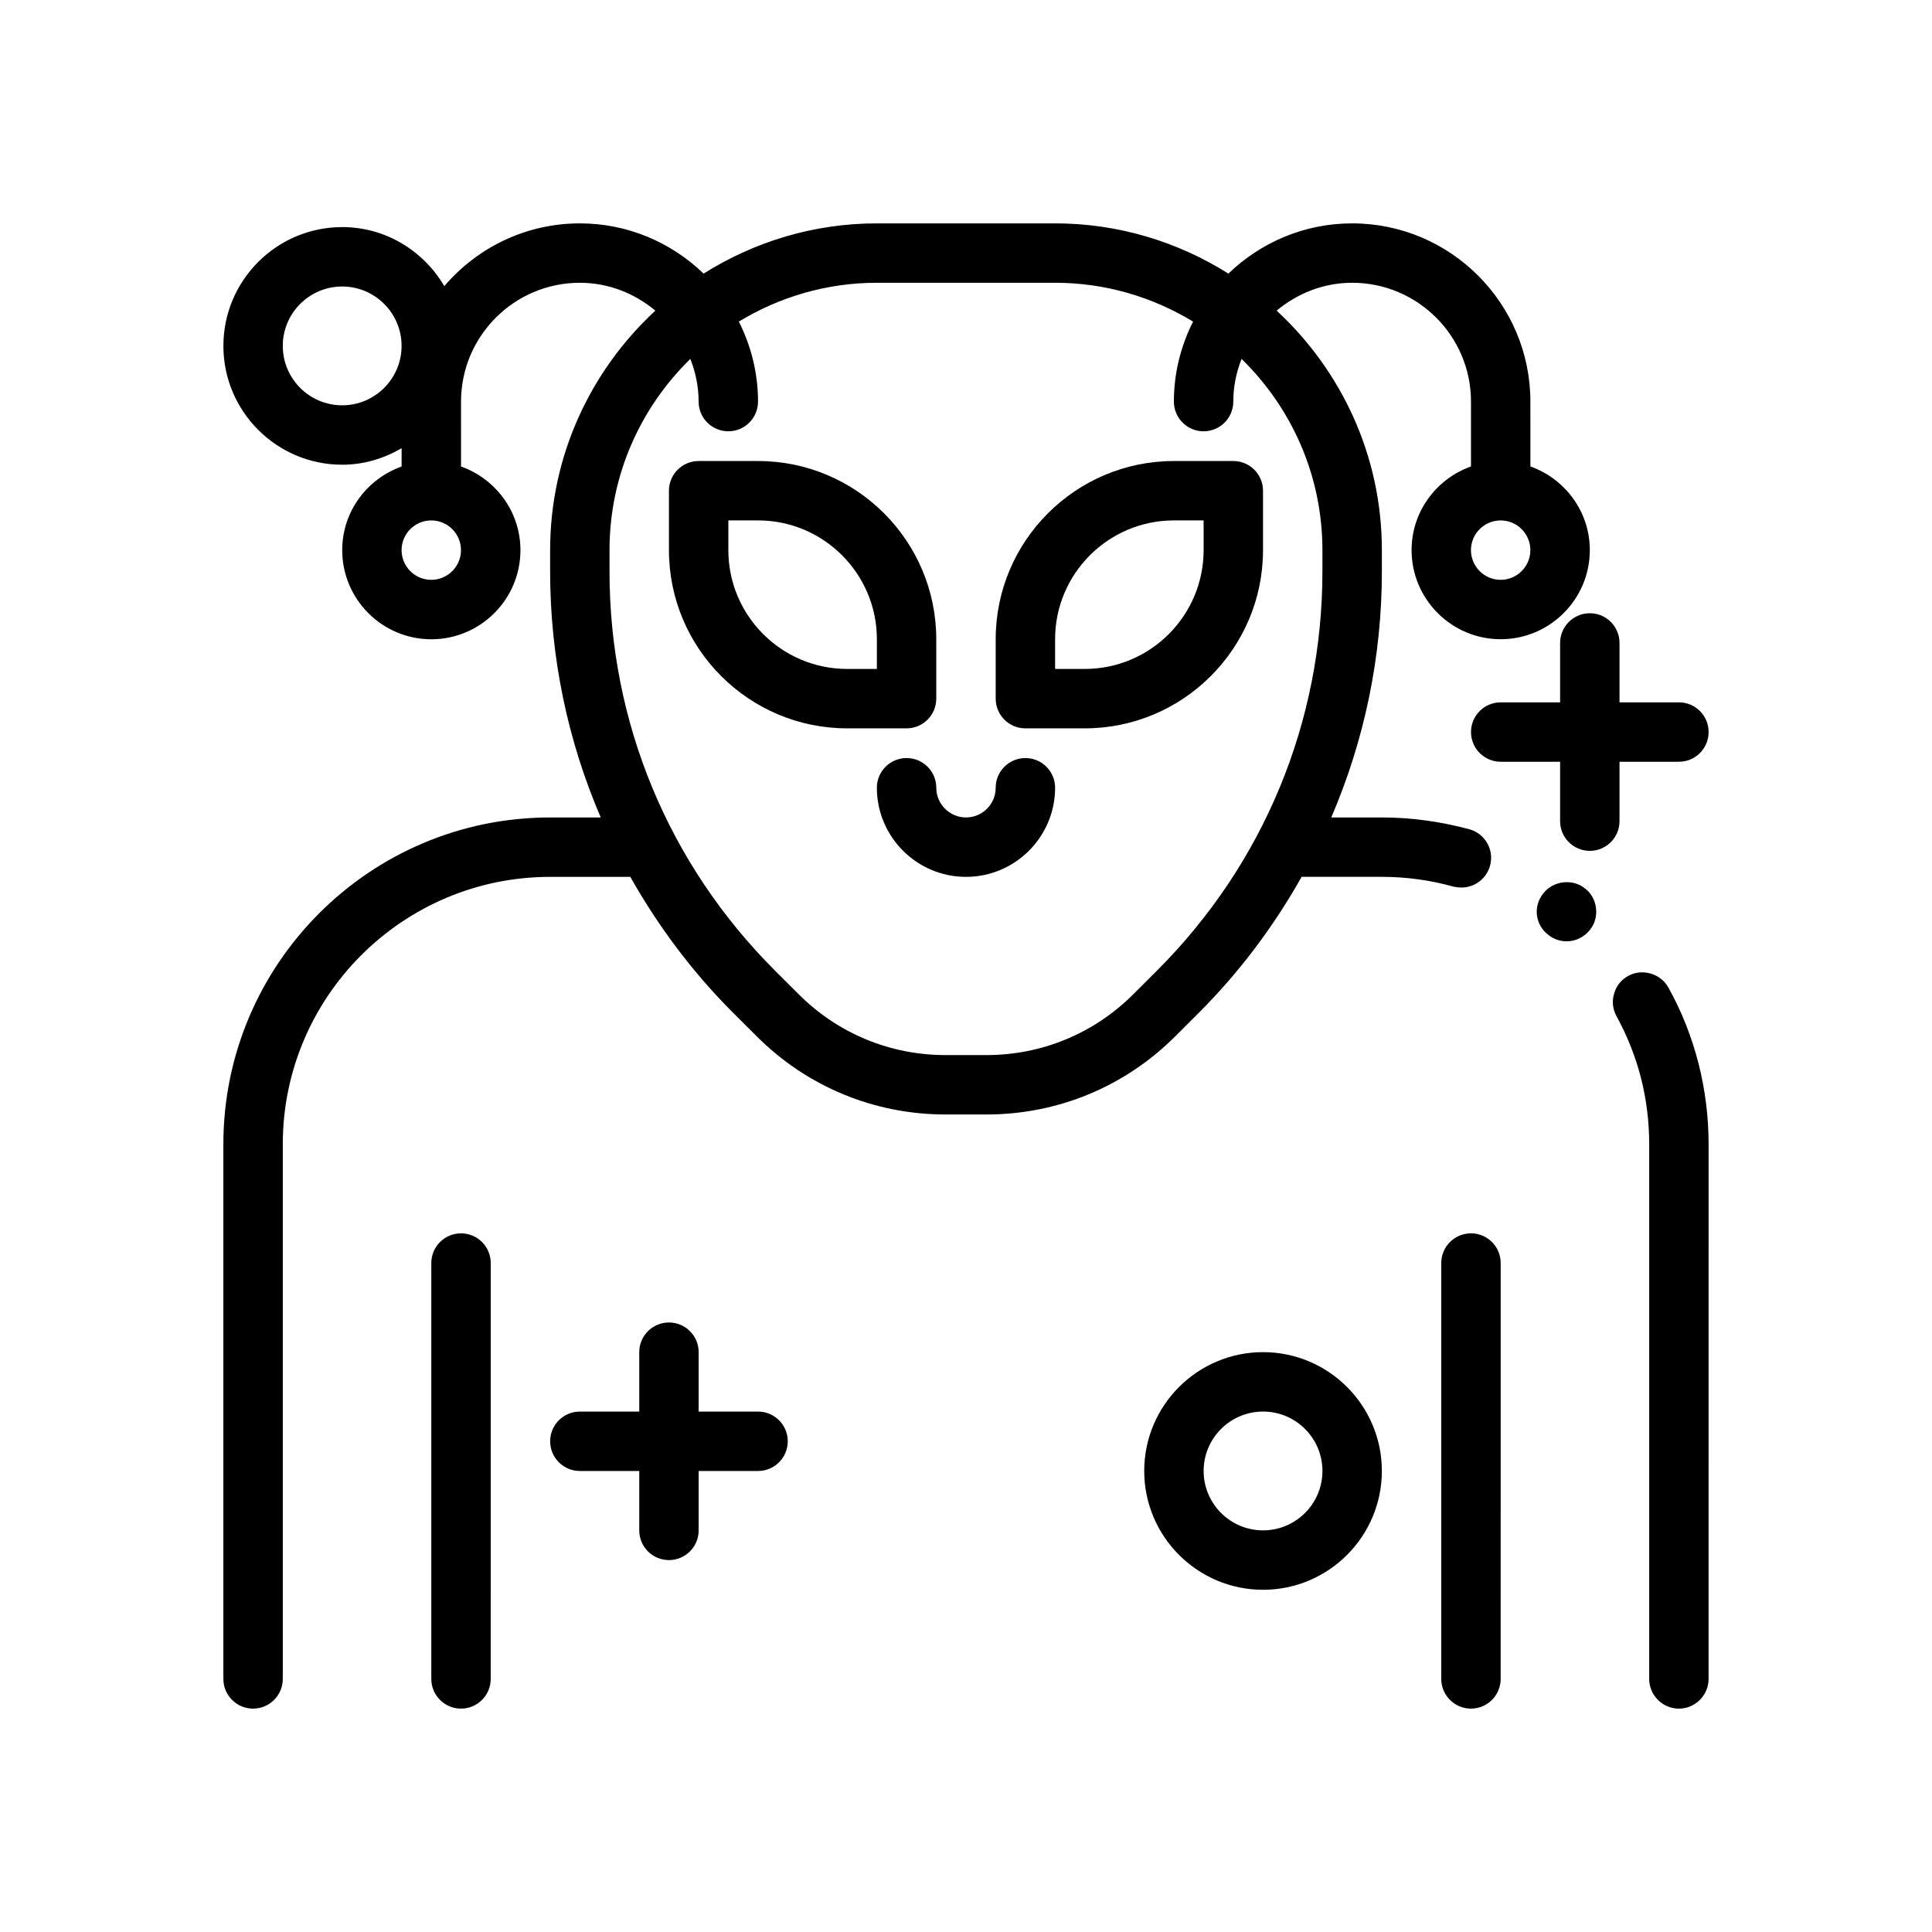
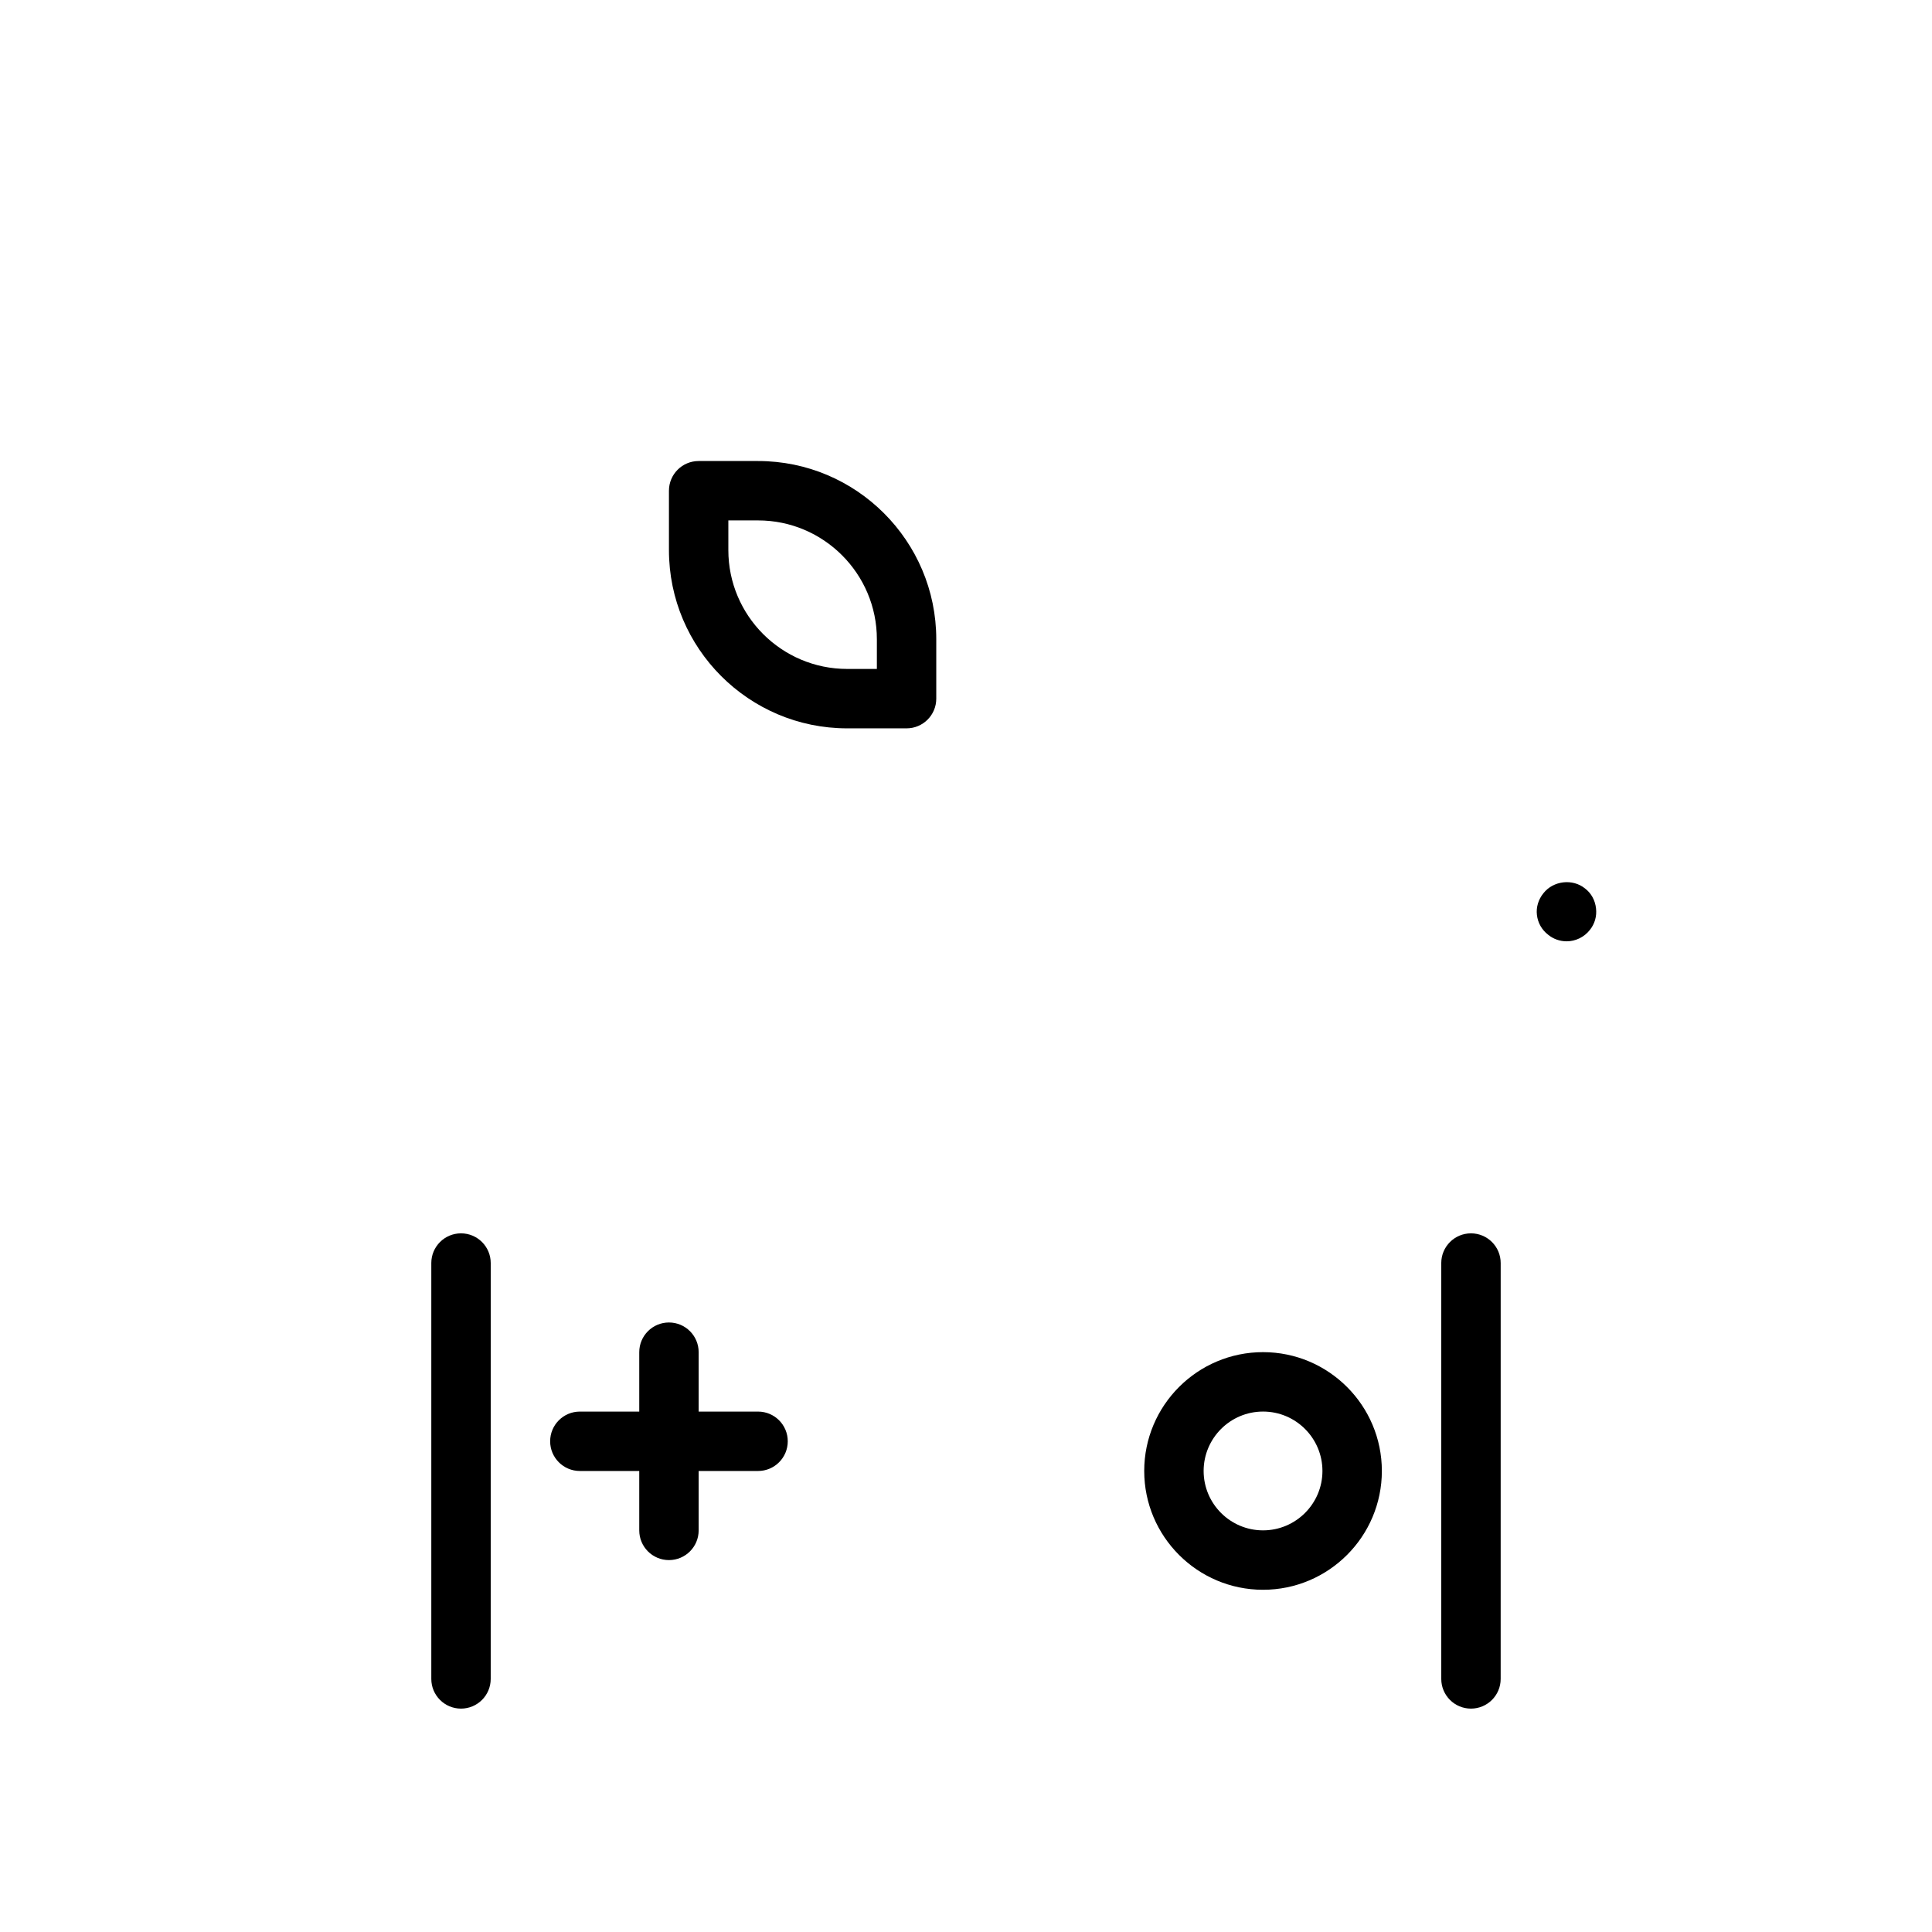
<svg xmlns="http://www.w3.org/2000/svg" fill="#000000" width="800px" height="800px" version="1.1" viewBox="144 144 512 512">
  <g>
-     <path d="m211.07 596.8c4.352 0 7.871-3.527 7.871-7.871v-141.7c0-39.062 31.781-70.848 70.848-70.848h21.254c7.32 12.98 16.336 25.113 27.16 35.938l6.297 6.281c13.375 13.383 31.164 20.75 50.09 20.75h10.809c18.926 0 36.715-7.367 50.09-20.75l6.297-6.289c10.824-10.824 19.836-22.953 27.16-35.938h21.262c6.445 0 12.832 0.867 18.973 2.598 0.707 0.156 1.418 0.234 2.125 0.234 3.543 0 6.613-2.363 7.559-5.746 1.18-4.172-1.258-8.5-5.422-9.684-7.57-2.035-15.363-3.141-23.234-3.141h-13.414c8.746-20.34 13.414-42.406 13.414-65.211v-5.637c0-25.082-10.785-47.641-27.883-63.465 5.457-4.539 12.375-7.383 20.012-7.383 17.367 0 31.488 14.121 31.488 31.488v17.191c-9.141 3.258-15.742 11.918-15.742 22.168 0 13.02 10.598 23.617 23.617 23.617s23.617-10.598 23.617-23.617c0-10.25-6.606-18.91-15.742-22.168l-0.008-17.191c0-26.047-21.184-47.23-47.23-47.23-12.738 0-24.293 5.094-32.793 13.312-13.34-8.387-29.051-13.312-45.93-13.312h-47.23c-16.879 0-32.59 4.93-45.926 13.312-8.5-8.219-20.059-13.312-32.793-13.312-14.375 0-27.246 6.473-35.922 16.633-5.473-9.312-15.492-15.648-27.055-15.648-17.367 0-31.488 14.121-31.488 31.488s14.121 31.488 31.488 31.488c5.762 0 11.09-1.668 15.742-4.375v4.848c-9.141 3.258-15.742 11.918-15.742 22.168 0 13.02 10.598 23.617 23.617 23.617 13.02 0 23.617-10.598 23.617-23.617 0-10.25-6.606-18.91-15.742-22.168l-0.004-17.203c0-17.367 14.121-31.488 31.488-31.488 7.637 0 14.555 2.844 20.012 7.383-17.102 15.824-27.887 38.387-27.887 63.465v5.637c0 22.805 4.668 44.871 13.414 65.211h-13.414c-47.742 0-86.594 38.848-86.594 86.594v141.7c0.004 4.348 3.519 7.875 7.875 7.875zm330.62-299.14c-4.344 0-7.871-3.535-7.871-7.871 0-4.336 3.527-7.871 7.871-7.871s7.871 3.535 7.871 7.871c0 4.336-3.527 7.871-7.871 7.871zm-307.01-46.25c-8.684 0-15.742-7.062-15.742-15.742 0-8.684 7.062-15.742 15.742-15.742 8.684 0 15.742 7.062 15.742 15.742s-7.062 15.742-15.742 15.742zm23.613 46.25c-4.344 0-7.871-3.535-7.871-7.871 0-4.336 3.527-7.871 7.871-7.871s7.871 3.535 7.871 7.871c0.004 4.336-3.523 7.871-7.871 7.871zm47.234-7.875c0-19.852 8.234-37.793 21.426-50.672 1.371 3.527 2.188 7.312 2.188 11.312 0 4.344 3.519 7.871 7.871 7.871 4.352 0 7.871-3.527 7.871-7.871 0-7.629-1.859-14.816-5.086-21.199 10.695-6.484 23.188-10.289 36.578-10.289h47.23c13.391 0 25.883 3.801 36.574 10.289-3.227 6.383-5.086 13.57-5.086 21.199 0 4.344 3.519 7.871 7.871 7.871 4.352 0 7.871-3.527 7.871-7.871 0-4 0.82-7.785 2.188-11.312 13.199 12.879 21.43 30.82 21.43 50.672v5.637c0 39.941-15.562 77.508-43.801 105.76l-6.297 6.289c-10.414 10.406-24.234 16.137-38.957 16.137h-10.809c-14.719 0-28.551-5.731-38.957-16.145l-6.297-6.281c-28.246-28.254-43.809-65.816-43.809-105.76z" />
    <path d="m565.31 390.47c1.34-1.652 1.891-3.699 1.652-5.746-0.234-2.125-1.258-4.016-2.914-5.273-3.305-2.676-8.422-2.047-11.02 1.258-1.34 1.652-1.969 3.699-1.73 5.746 0.234 2.125 1.34 4.016 2.992 5.273 1.34 1.102 3.078 1.73 4.879 1.73 2.359 0.004 4.644-1.098 6.141-2.988z" />
-     <path d="m575.54 402.6c-1.891 1.023-3.227 2.676-3.777 4.723-0.621 1.969-0.395 4.094 0.629 5.984 5.746 10.469 8.66 21.883 8.66 33.926v141.7c0 4.328 3.543 7.871 7.871 7.871s7.871-3.543 7.871-7.871v-0.078l0.004-141.62c0-14.484-3.621-28.891-10.637-41.484-1.969-3.699-6.918-5.195-10.621-3.148z" />
    <path d="m321.28 557.44c4.352 0 7.871-3.527 7.871-7.871v-15.742h15.742c4.352 0 7.871-3.527 7.871-7.871s-3.519-7.871-7.871-7.871h-15.742v-15.742c0-4.344-3.519-7.871-7.871-7.871-4.352 0-7.871 3.527-7.871 7.871v15.742h-15.742c-4.352 0-7.871 3.527-7.871 7.871s3.519 7.871 7.871 7.871h15.742v15.742c0 4.348 3.519 7.871 7.871 7.871z" />
    <path d="m447.23 533.82c0 17.367 14.121 31.488 31.488 31.488s31.488-14.121 31.488-31.488c0-17.367-14.121-31.488-31.488-31.488s-31.488 14.121-31.488 31.488zm47.23 0c0 8.684-7.062 15.742-15.742 15.742-8.684 0-15.742-7.062-15.742-15.742 0-8.684 7.062-15.742 15.742-15.742 8.684-0.004 15.742 7.059 15.742 15.742z" />
    <path d="m258.3 478.72v110.21c0 4.344 3.519 7.871 7.871 7.871s7.871-3.527 7.871-7.871l0.004-110.21c0-4.344-3.519-7.871-7.871-7.871-4.356 0-7.875 3.527-7.875 7.871z" />
    <path d="m525.95 478.72v110.21c0 4.344 3.519 7.871 7.871 7.871 4.352 0 7.871-3.527 7.871-7.871l0.004-110.21c0-4.344-3.519-7.871-7.871-7.871-4.356 0-7.875 3.527-7.875 7.871z" />
    <path d="m384.25 337.02c4.352 0 7.871-3.527 7.871-7.871v-15.742c0-26.047-21.184-47.23-47.23-47.23h-15.742c-4.352 0-7.871 3.527-7.871 7.871v15.742c0 26.047 21.184 47.23 47.23 47.23zm-47.23-47.234v-7.871h7.871c17.367 0 31.488 14.121 31.488 31.488v7.871h-7.871c-17.367 0-31.488-14.121-31.488-31.488z" />
-     <path d="m415.74 337.02h15.742c26.047 0 47.23-21.184 47.23-47.23v-15.742c0-4.344-3.519-7.871-7.871-7.871h-15.742c-26.047 0-47.23 21.184-47.23 47.23v15.742c0 4.344 3.519 7.871 7.871 7.871zm7.871-23.617c0-17.367 14.121-31.488 31.488-31.488h7.871v7.871c0 17.367-14.121 31.488-31.488 31.488h-7.871z" />
-     <path d="m384.25 344.89c-4.352 0-7.871 3.527-7.871 7.871 0 13.02 10.598 23.617 23.617 23.617s23.617-10.598 23.617-23.617c0-4.344-3.519-7.871-7.871-7.871-4.352 0-7.871 3.527-7.871 7.871 0 4.336-3.527 7.871-7.871 7.871s-7.871-3.535-7.871-7.871c-0.008-4.344-3.523-7.871-7.879-7.871z" />
-     <path d="m588.93 330.13h-15.742v-15.742c0-4.344-3.519-7.871-7.871-7.871s-7.871 3.527-7.871 7.871v15.742h-15.742c-4.352 0-7.871 3.527-7.871 7.871s3.519 7.871 7.871 7.871h15.742v15.742c0 4.344 3.519 7.871 7.871 7.871s7.871-3.527 7.871-7.871v-15.742h15.742c4.352 0 7.871-3.527 7.871-7.871 0.004-4.344-3.516-7.871-7.871-7.871z" />
  </g>
</svg>